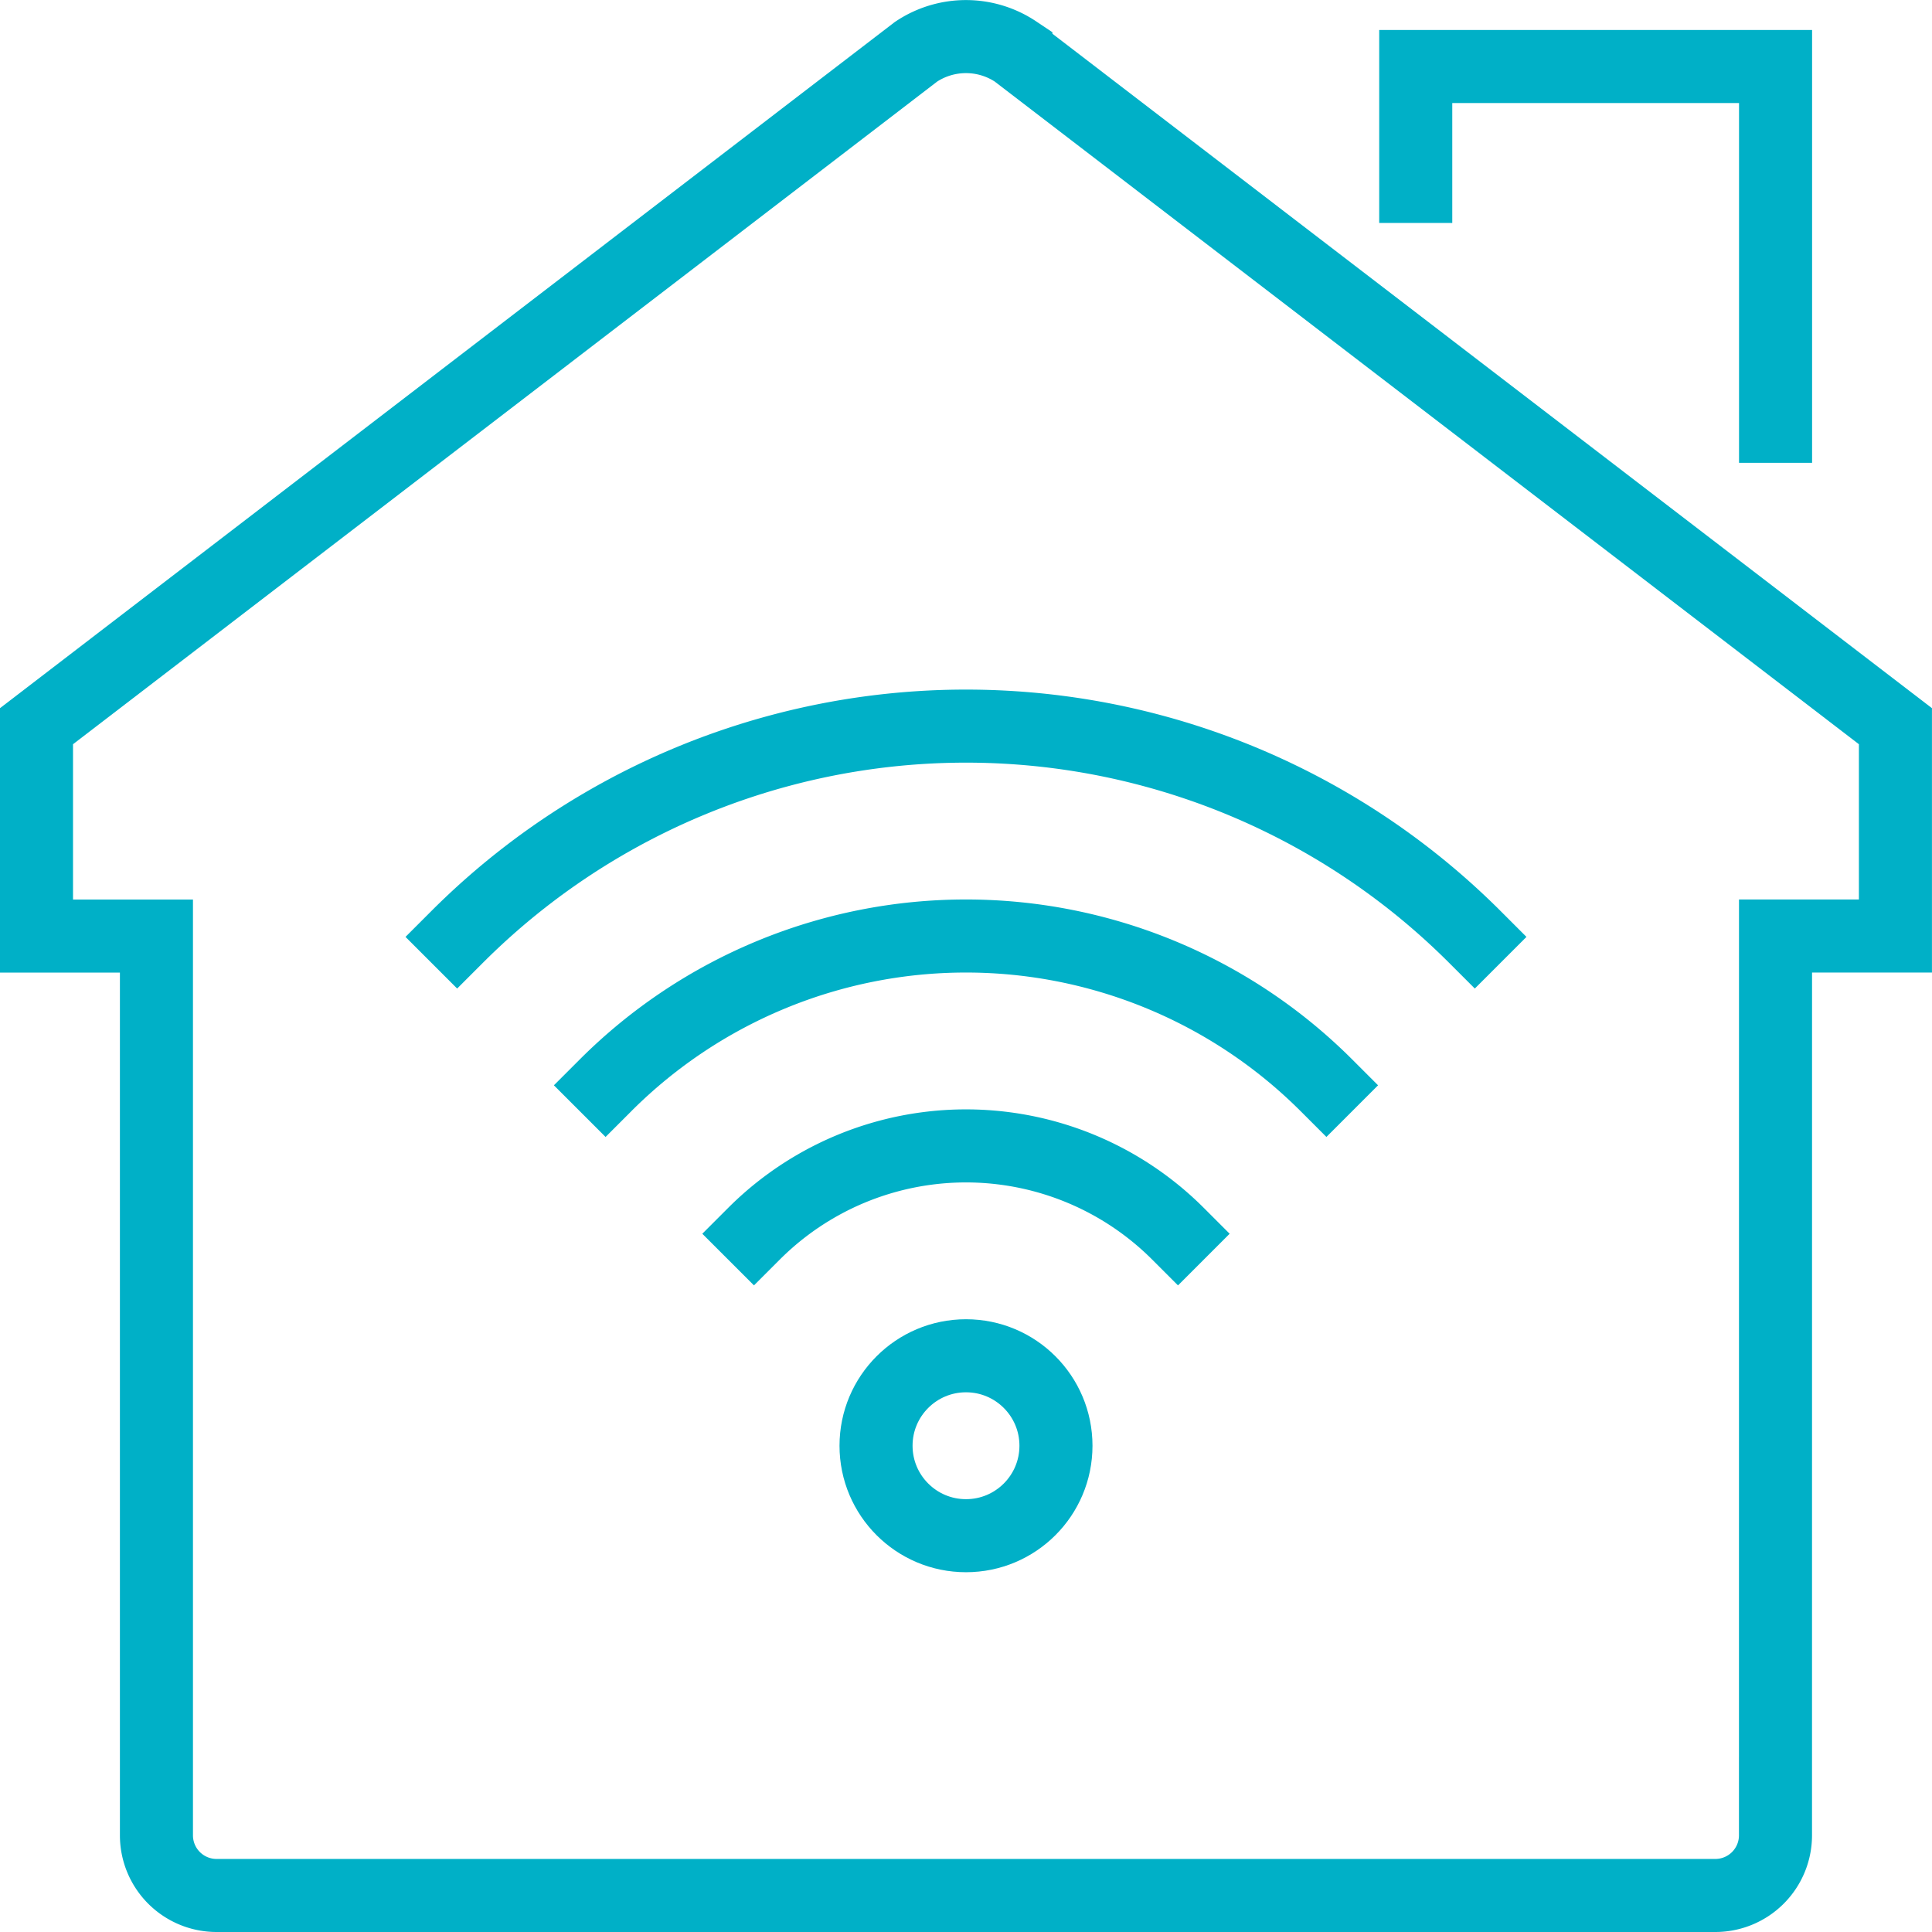
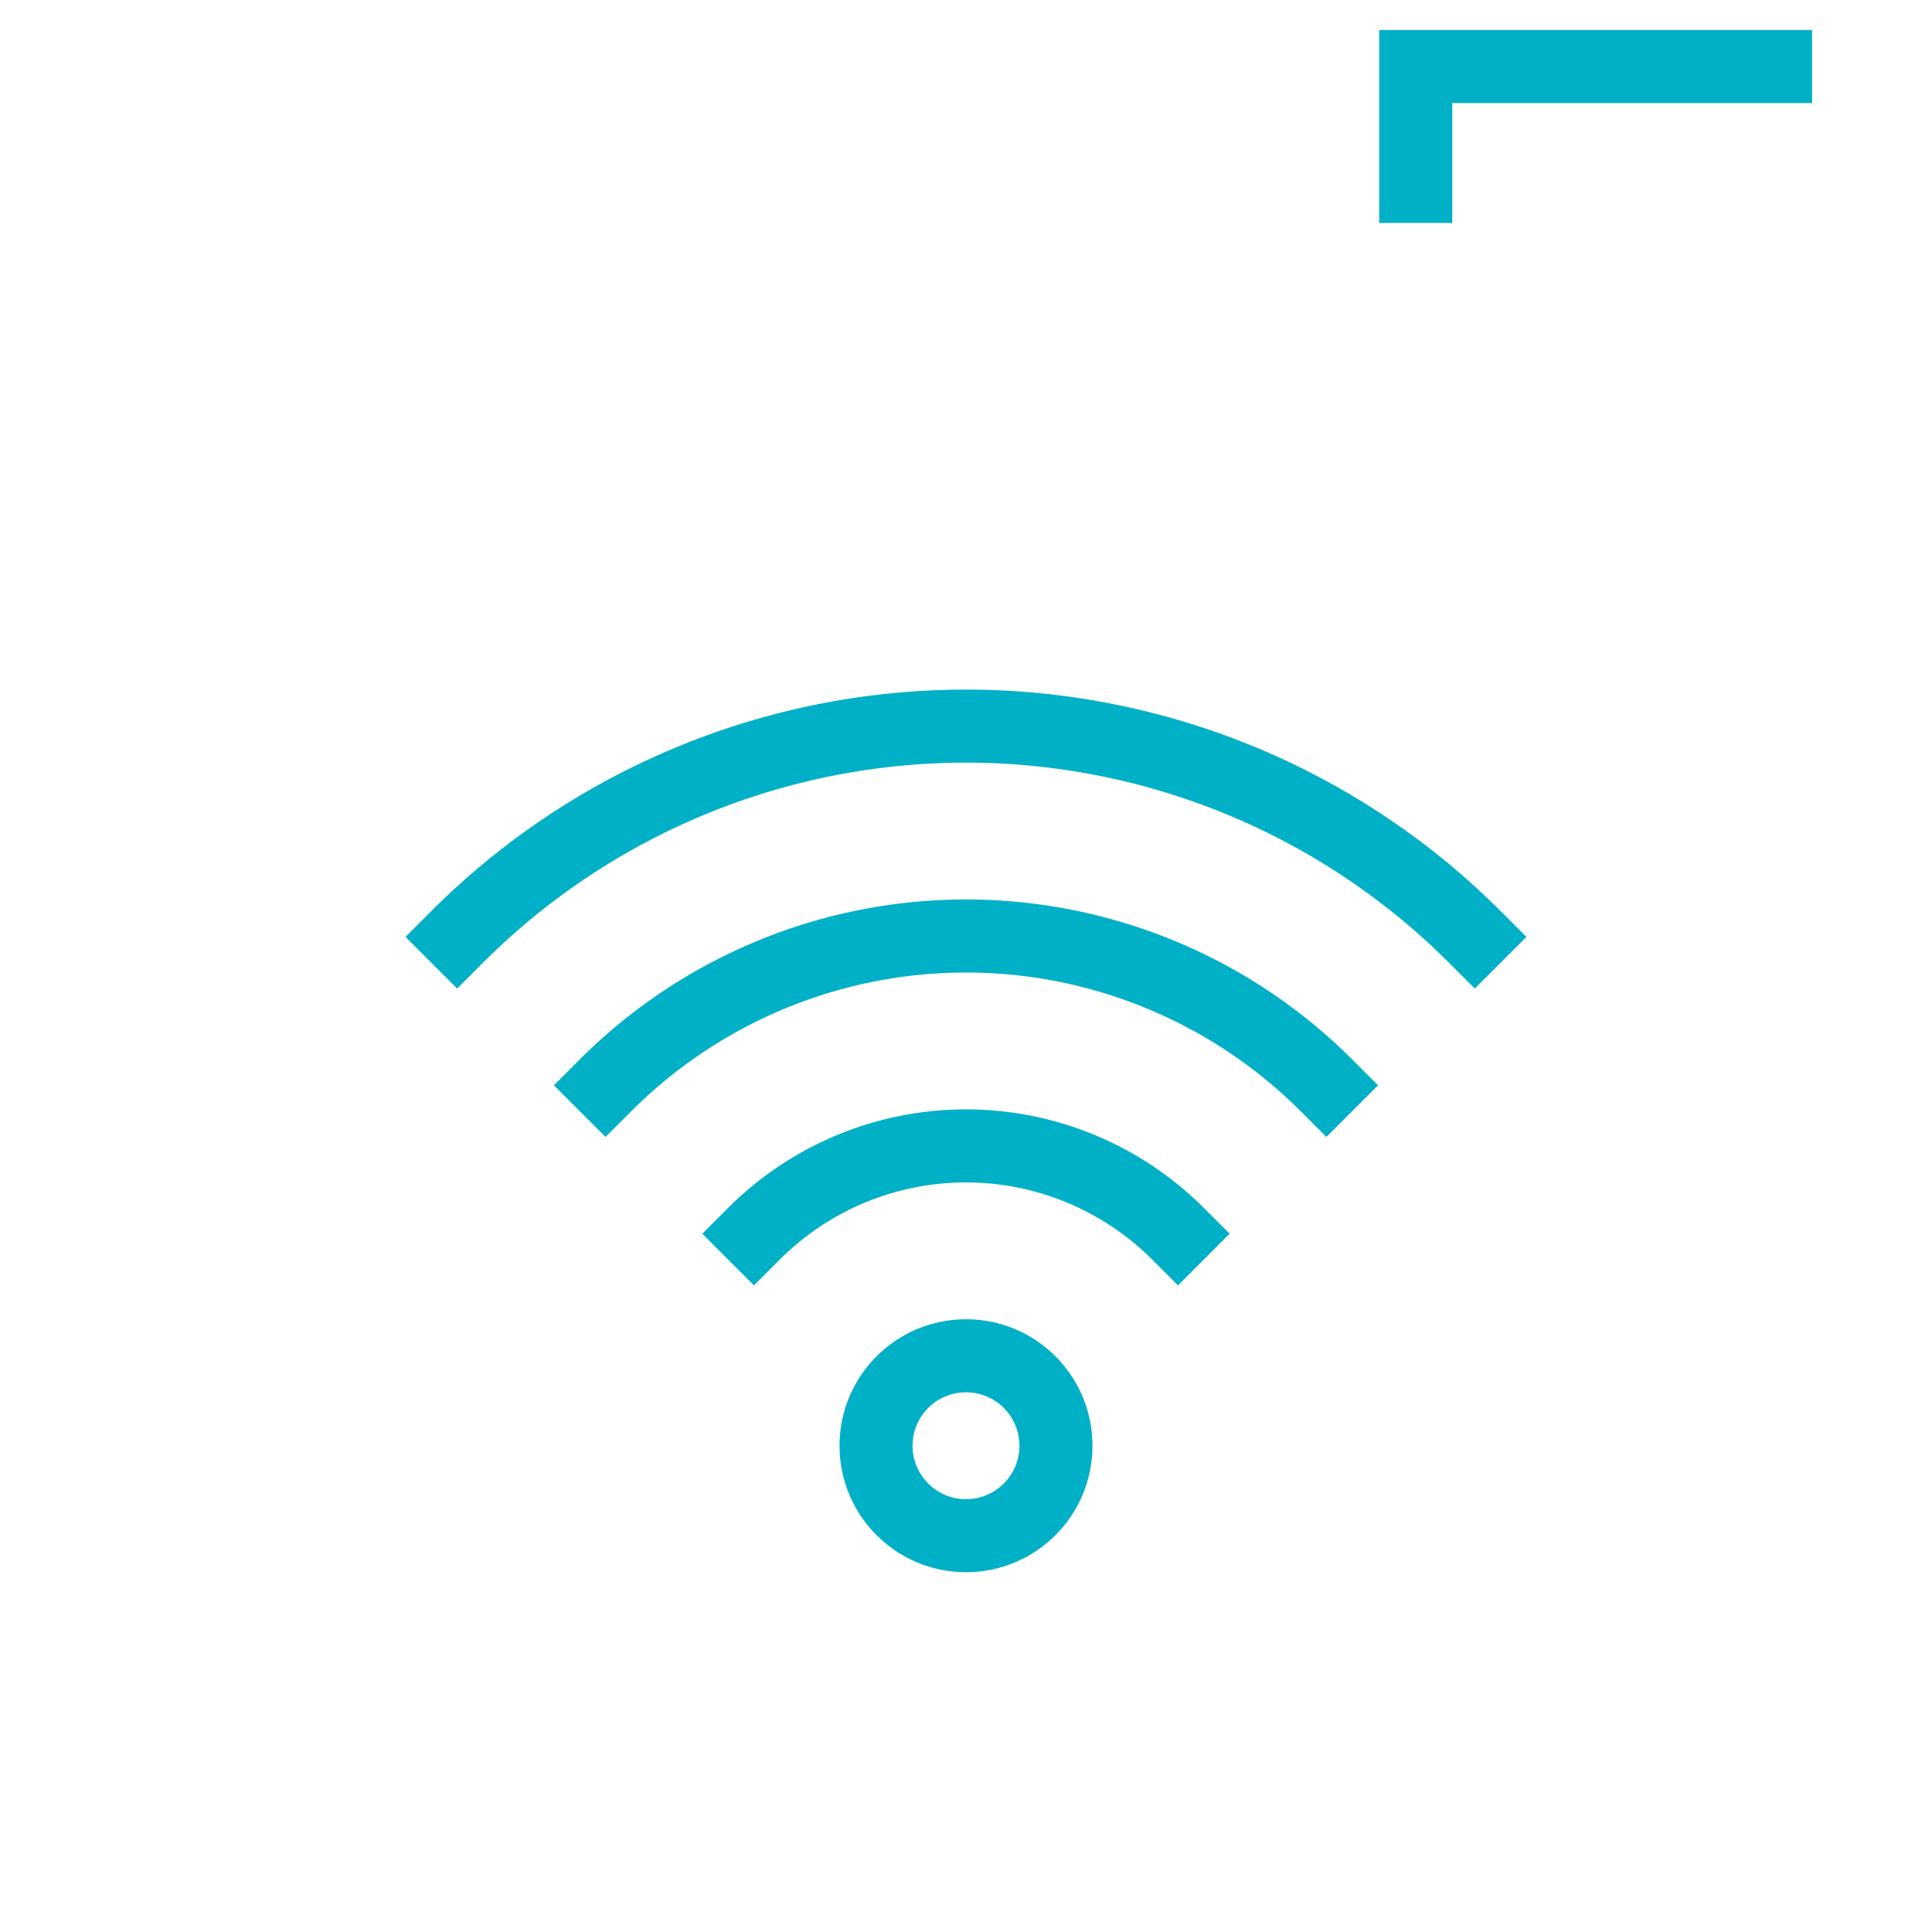
<svg xmlns="http://www.w3.org/2000/svg" width="52.894" height="52.894" viewBox="0 0 52.894 52.894">
  <g id="smart_home" data-name="smart home" transform="translate(1 1)">
    <g id="Group_23980" data-name="Group 23980" transform="translate(0)">
-       <path id="Path_674" data-name="Path 674" d="M1311.858,896.444h3.283V890.7l-24.08-18.465a2.458,2.458,0,0,0-2.734,0l-24.08,18.465v5.746h3.284V921.07a1.646,1.646,0,0,0,1.641,1.642h41.043a1.647,1.647,0,0,0,1.642-1.642Z" transform="translate(-1264.248 -871.818)" fill="none" stroke="#00b0c7" stroke-linecap="square" stroke-miterlimit="10" stroke-width="2" />
-       <path id="Path_675" data-name="Path 675" d="M1363.938,877.268v-3.283h9.851v9.85" transform="translate(-1326.178 -873.164)" fill="none" stroke="#00b0c7" stroke-linecap="square" stroke-miterlimit="10" stroke-width="2" />
+       <path id="Path_675" data-name="Path 675" d="M1363.938,877.268v-3.283h9.851" transform="translate(-1326.178 -873.164)" fill="none" stroke="#00b0c7" stroke-linecap="square" stroke-miterlimit="10" stroke-width="2" />
    </g>
    <g id="Group_23981" data-name="Group 23981" transform="translate(11.516 18.88)">
      <path id="Path_676" data-name="Path 676" d="M1316.106,954.408a8.208,8.208,0,0,1,11.609,0" transform="translate(-1307.98 -940.511)" fill="none" stroke="#00b0c7" stroke-linecap="square" stroke-miterlimit="10" stroke-width="2" />
      <path id="Path_677" data-name="Path 677" d="M1305.379,940.92a13.955,13.955,0,0,1,19.735,0" transform="translate(-1301.316 -931.087)" fill="none" stroke="#00b0c7" stroke-linecap="square" stroke-miterlimit="10" stroke-width="2" />
      <path id="Path_678" data-name="Path 678" d="M1294.652,927.433a19.7,19.7,0,0,1,27.861,0" transform="translate(-1294.652 -921.663)" fill="none" stroke="#00b0c7" stroke-linecap="square" stroke-miterlimit="10" stroke-width="2" />
      <circle id="Ellipse_35094" data-name="Ellipse 35094" cx="2.463" cy="2.463" r="2.463" transform="translate(11.468 17.238)" fill="none" stroke="#00b0c7" stroke-linecap="square" stroke-miterlimit="10" stroke-width="2" />
    </g>
  </g>
</svg>